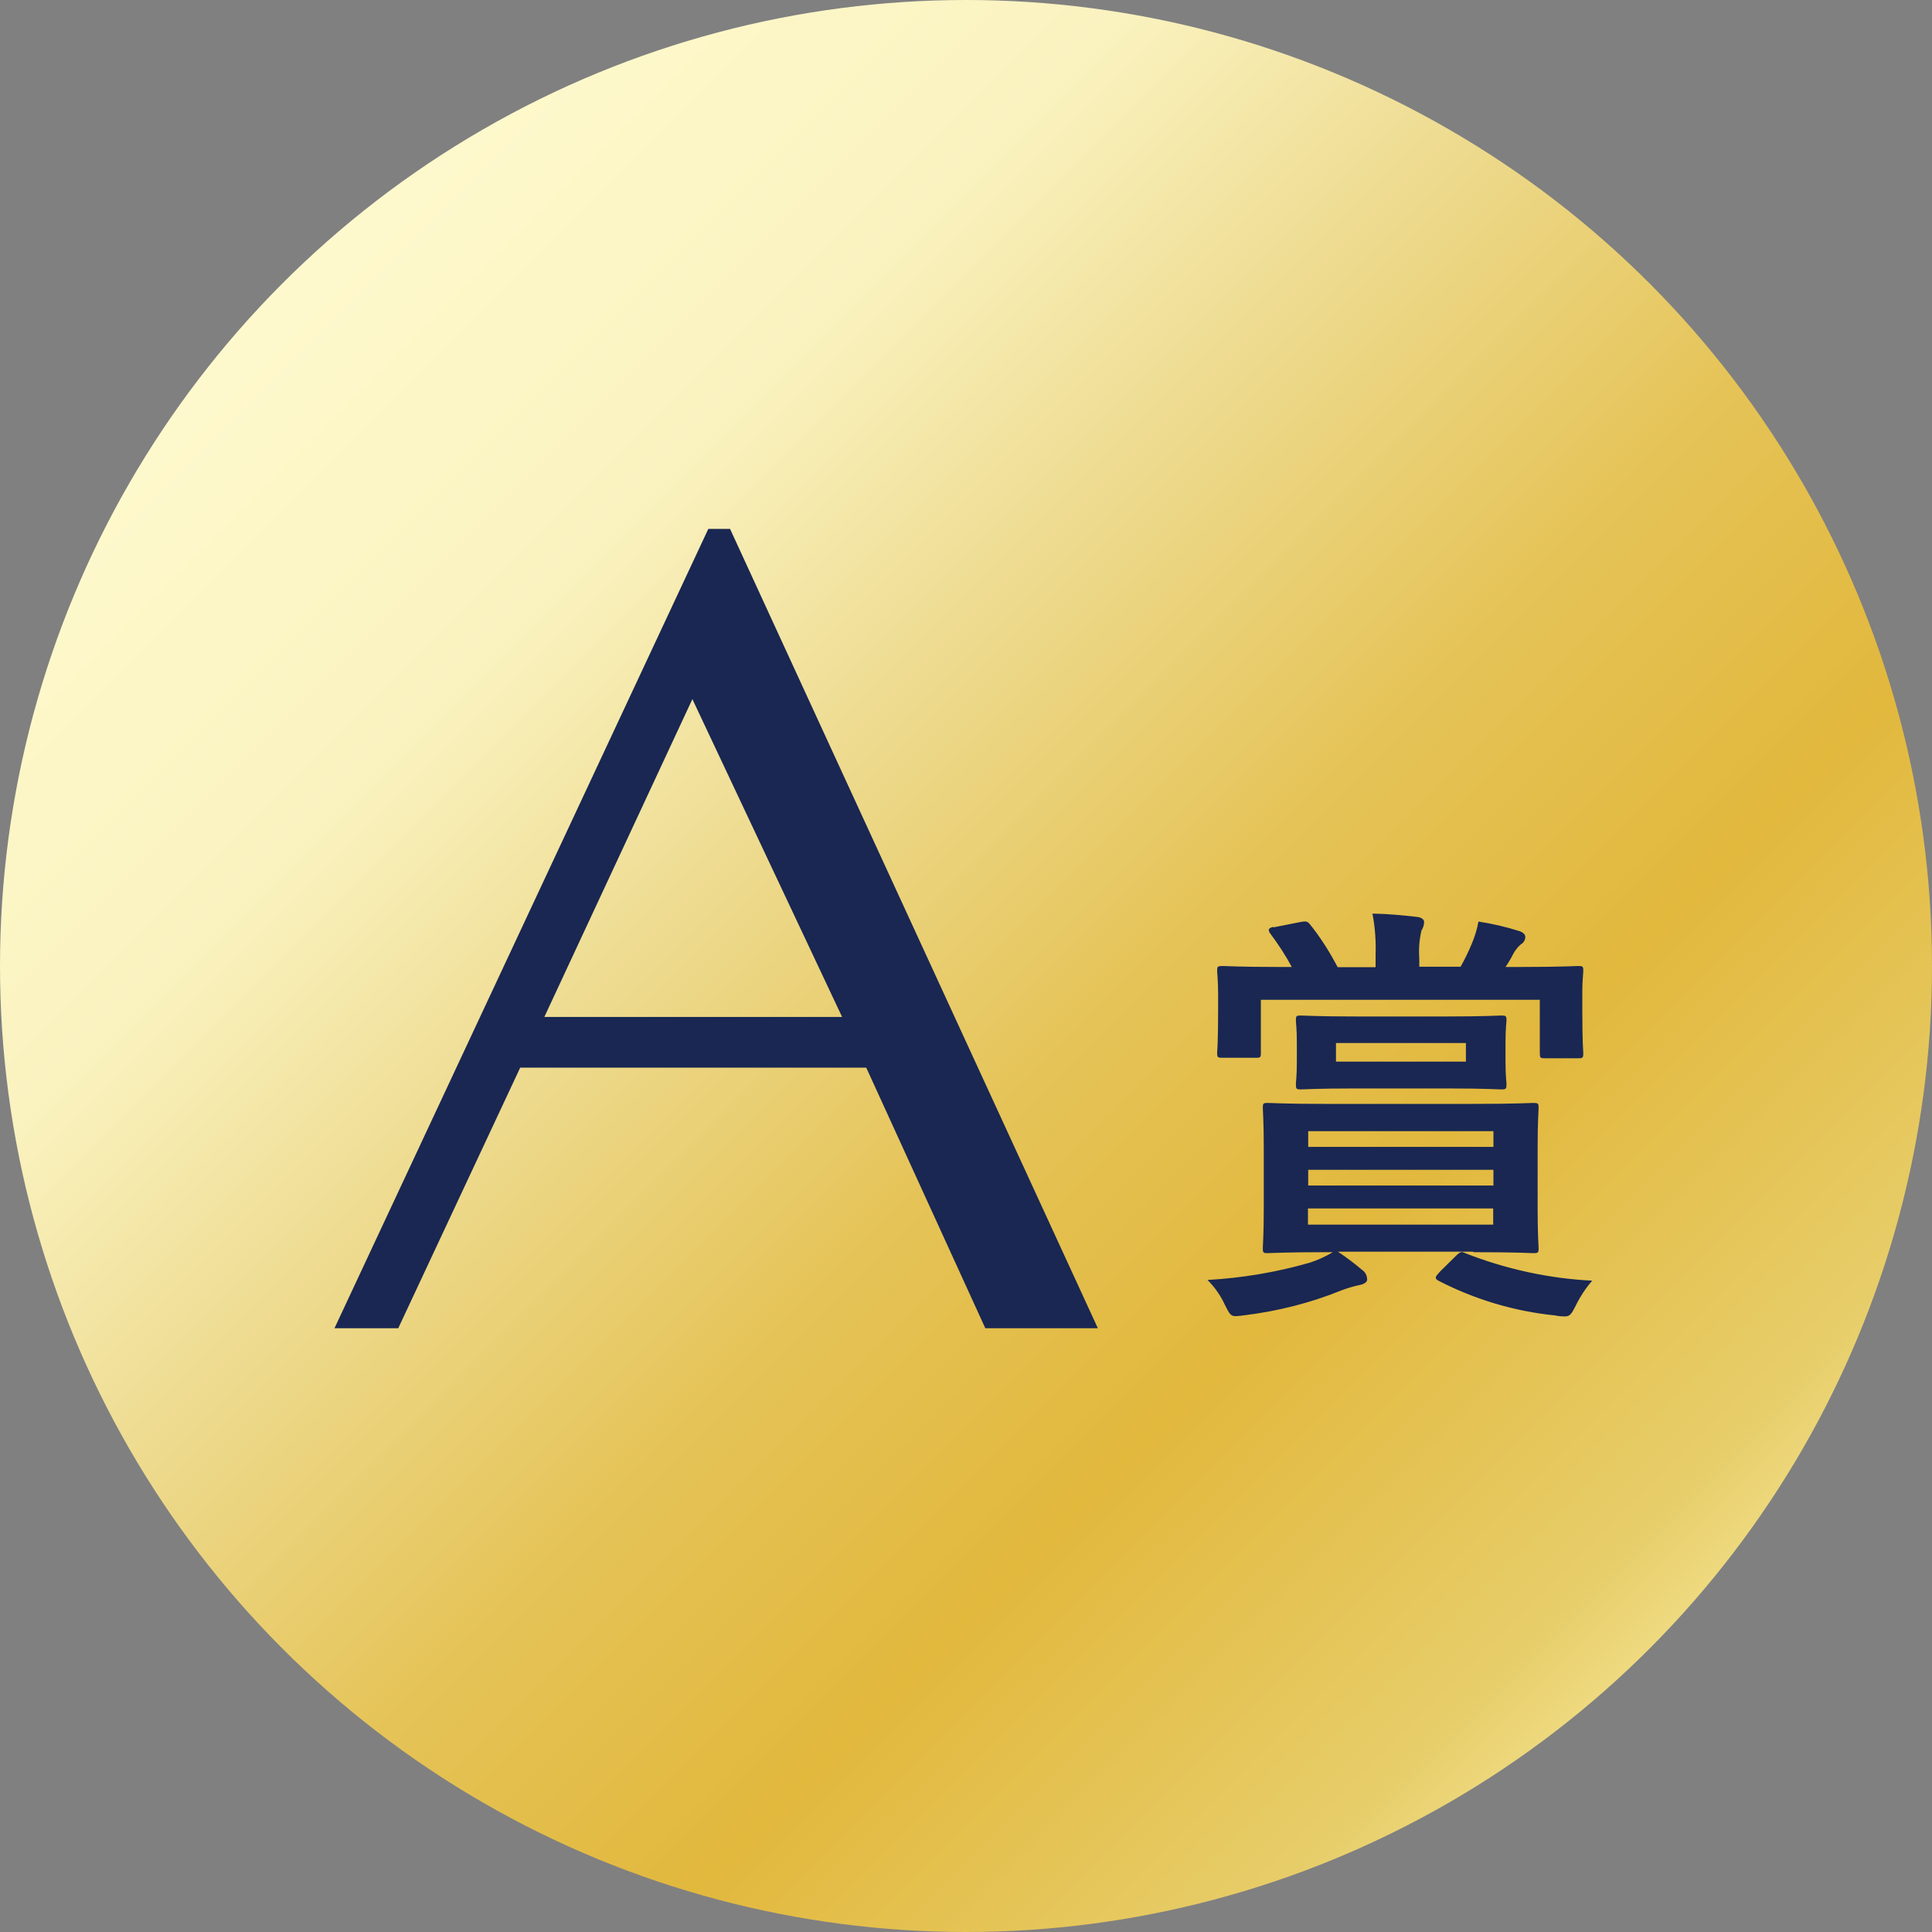
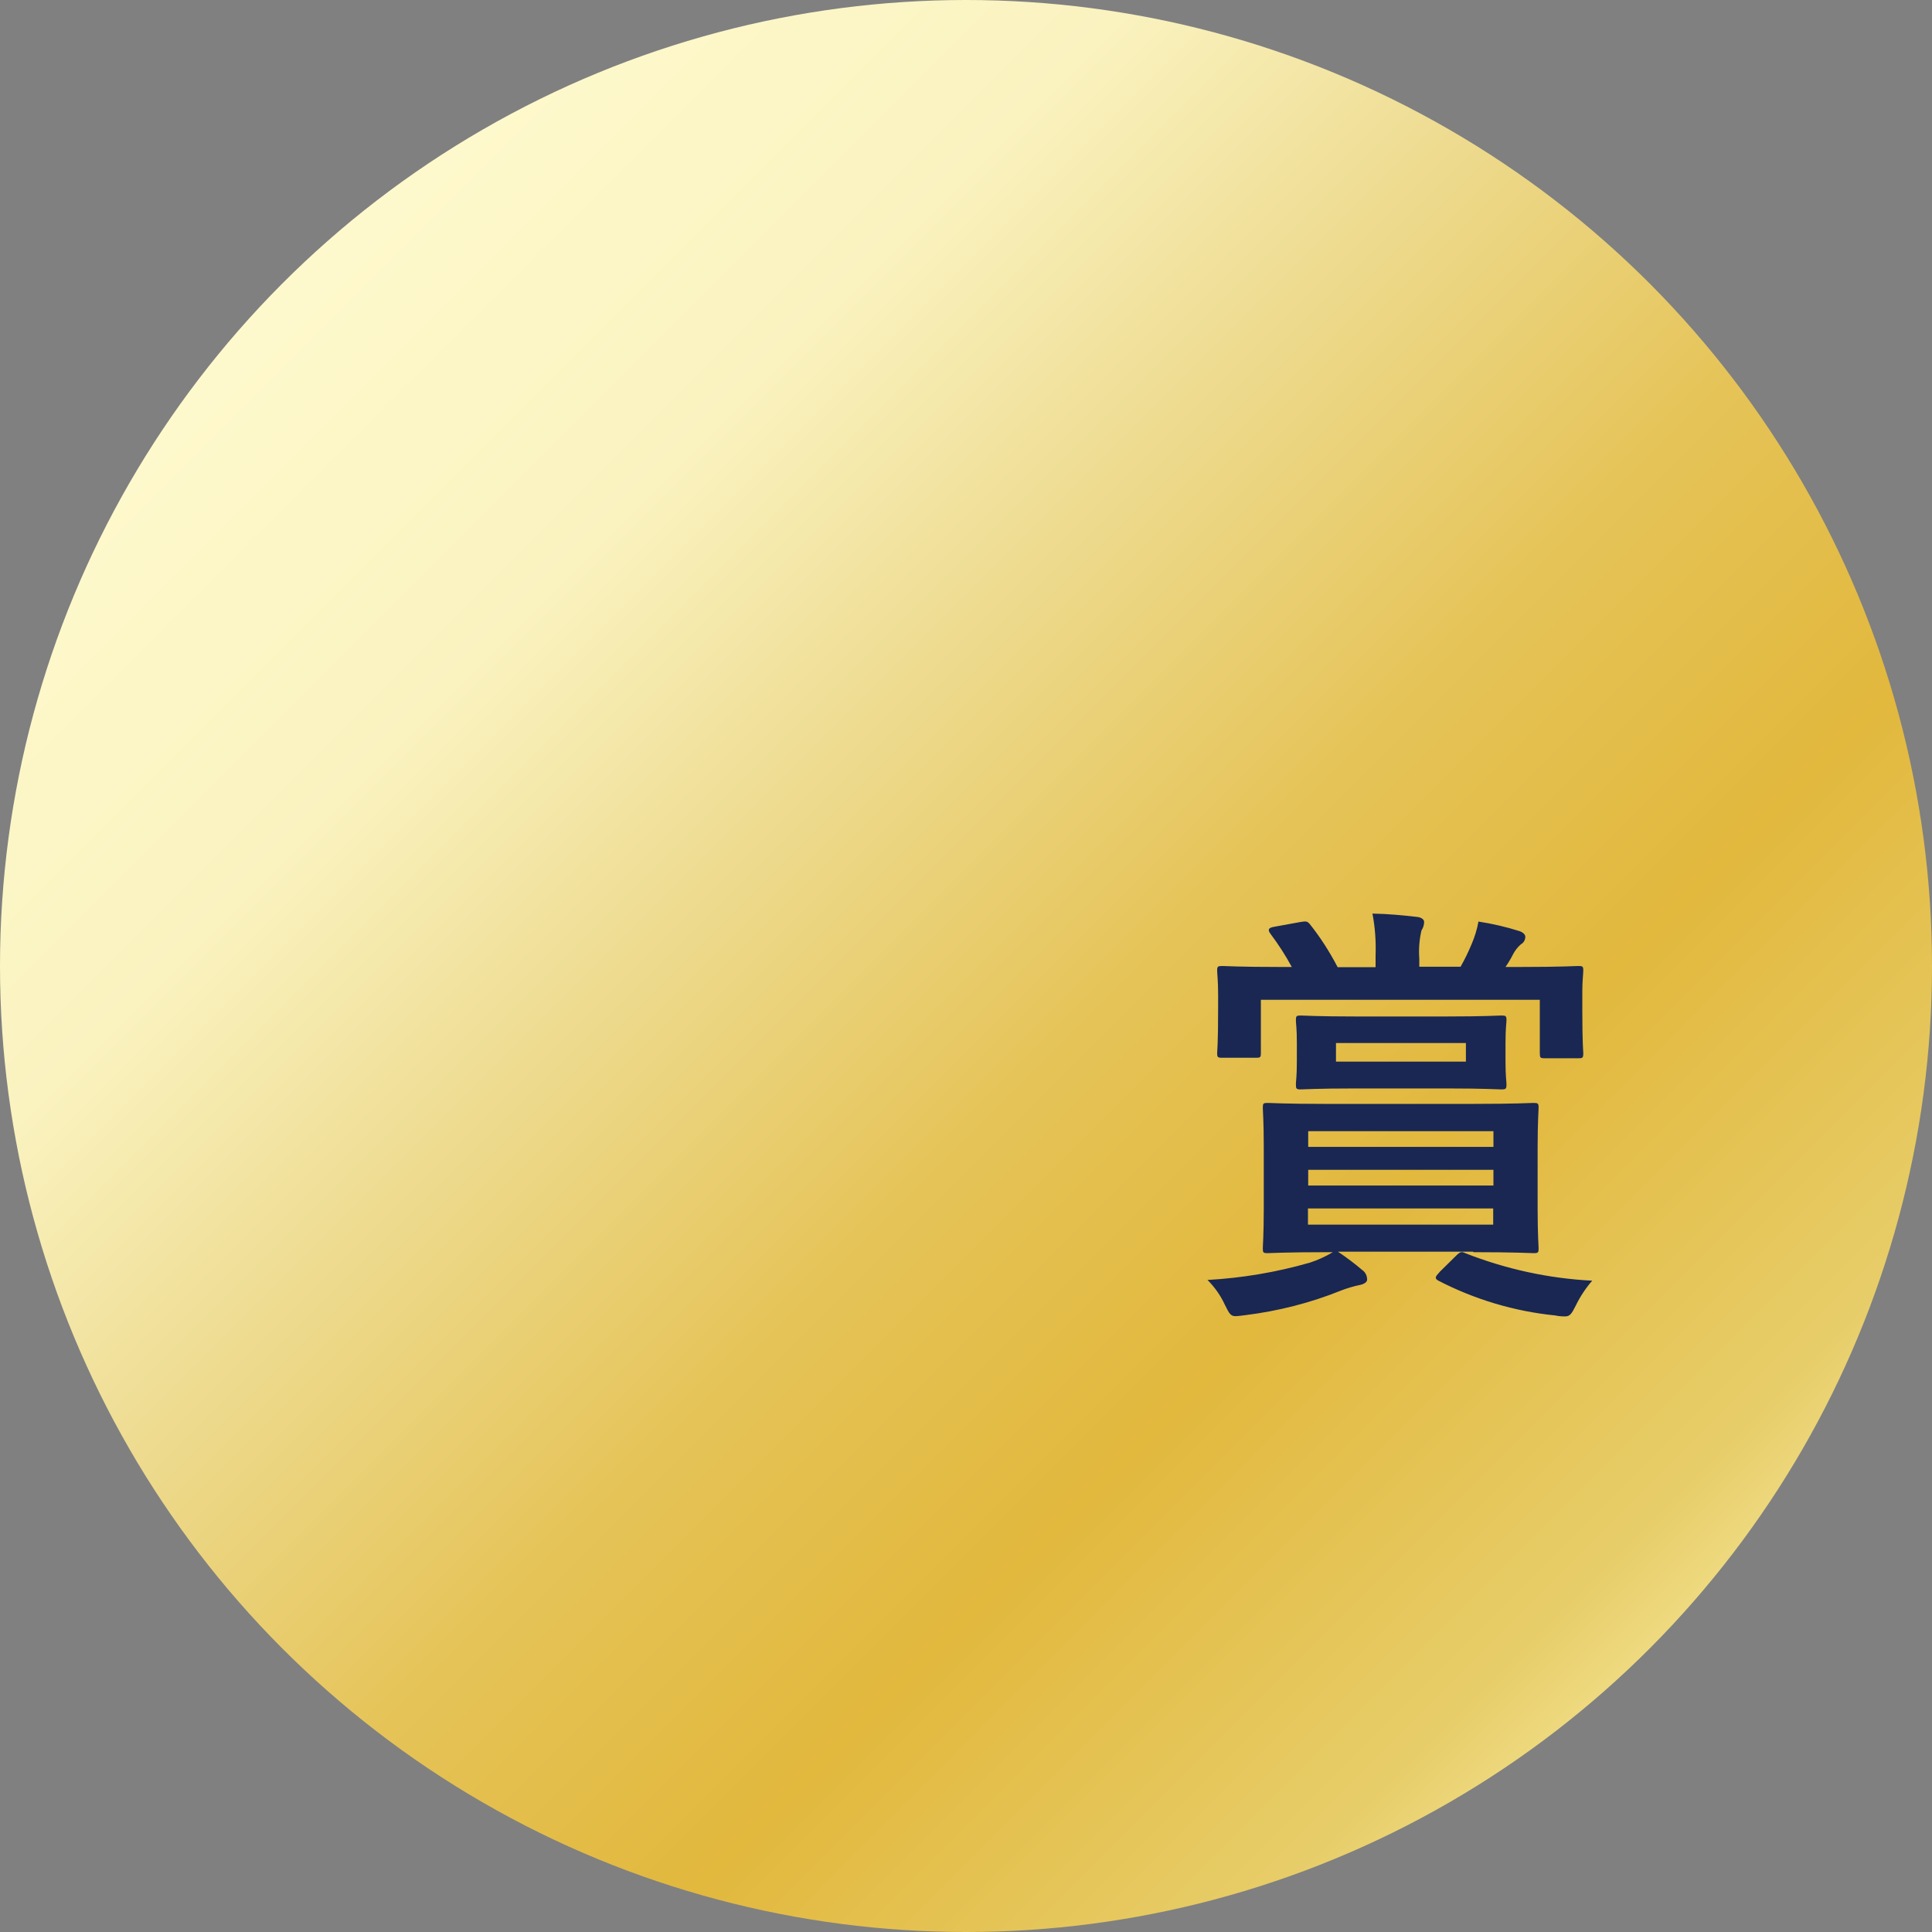
<svg xmlns="http://www.w3.org/2000/svg" viewBox="0 0 80 80">
  <rect x="0" y="0" width="80" height="80" fill="#808080" stroke="none" />
  <linearGradient id="a" gradientTransform="matrix(80 0 0 -80 50718 27177)" gradientUnits="userSpaceOnUse" x1="-633.98" x2="-632.98" y1="339.71" y2="338.71">
    <stop offset="0" stop-color="#face00" />
    <stop offset=".12" stop-color="#fffbd0" />
    <stop offset=".3" stop-color="#faf2bf" />
    <stop offset=".41" stop-color="#eedc92" />
    <stop offset=".55" stop-color="#e5c357" />
    <stop offset=".67" stop-color="#e2b83d" />
    <stop offset=".82" stop-color="#e7cd69" />
    <stop offset=".87" stop-color="#f2e08b" />
    <stop offset="1" stop-color="#fffbd0" />
  </linearGradient>
  <circle cx="40" cy="40" fill="url(#a)" r="40" />
  <g fill="#192752">
-     <path d="m61.01 51.85c1.75 0 2.38.04 2.48.04.2 0 .22-.02.22-.2 0-.11-.04-.58-.04-1.64v-2.54c0-1.06.04-1.53.04-1.64 0-.18-.02-.2-.22-.2-.11 0-.74.04-2.48.04h-6.14c-1.64 0-2.27-.04-2.38-.04-.18 0-.2.02-.2.2 0 .11.04.58.04 1.64v2.54c0 1.06-.04 1.53-.04 1.64 0 .18.02.2.2.2.11 0 .74-.04 2.47-.04h.23c-.3.18-.61.32-.94.43-1.39.4-2.81.64-4.25.72.3.3.54.64.72 1.03.18.36.23.47.45.47.07 0 .22-.02.38-.04 1.37-.17 2.72-.51 4-1.03.24-.09.5-.17.75-.22.2-.04.31-.13.31-.22 0-.16-.07-.31-.2-.4-.32-.27-.66-.53-1.01-.76h5.6zm.82-1.14h-7.67v-.67h7.67zm-7.66-3.87h7.67v.65h-7.67zm0 2.25v-.65h7.67v.65zm-1.43-10.71c-.23.04-.25.13-.13.29.33.44.62.89.88 1.37h-.49c-1.66 0-2.27-.04-2.38-.04-.2 0-.22.02-.22.2 0 .13.04.41.04.99v.56c0 1.49-.04 1.75-.04 1.85 0 .18.02.2.22.2h1.39c.18 0 .2-.02.2-.2v-2.2h11.55v2.2c0 .2.02.22.2.22h1.4c.18 0 .2-.02.2-.22 0-.09-.04-.34-.04-1.85v-.7c0-.43.04-.74.04-.85 0-.18-.02-.2-.2-.2-.13 0-.72.04-2.39.04h-.63c.11-.16.22-.34.32-.54.08-.15.19-.29.32-.4.11-.06.18-.18.18-.31 0-.09-.09-.18-.23-.23-.56-.18-1.13-.31-1.71-.4-.06.33-.16.65-.29.95-.13.31-.28.62-.45.92h-1.71v-.33c-.03-.39 0-.79.09-1.17.07-.11.11-.23.11-.36 0-.09-.11-.18-.27-.2-.63-.07-1.21-.13-1.87-.14.11.57.15 1.15.13 1.73v.49h-1.57c-.33-.63-.71-1.23-1.15-1.78-.11-.13-.16-.13-.4-.09l-1.11.22zm3.39 3.71c-1.58 0-2.14-.04-2.27-.04-.18 0-.2.02-.2.2 0 .13.04.31.04.94v.76c0 .63-.04.83-.04.94 0 .2.02.22.2.22.13 0 .68-.04 2.27-.04h3.76c1.6 0 2.16.04 2.27.04.2 0 .22-.02.22-.22 0-.11-.04-.31-.04-.94v-.76c0-.63.04-.83.04-.94 0-.18-.02-.2-.22-.2-.11 0-.67.04-2.27.04zm-.81 1.1h5.38v.77h-5.38zm4.28 9.5c-.18.18-.2.25-.04.34 1.51.78 3.15 1.27 4.84 1.44.13.03.27.04.4.04.2 0 .27-.09.45-.45.18-.37.41-.72.68-1.03-1.8-.09-3.58-.48-5.26-1.14-.14-.07-.2-.07-.38.11l-.7.69z" />
-     <path d="m30.23 21.9 15.23 33.1h-4.66l-4.93-10.79h-14.33l-5.05 10.79h-2.64l15.48-33.1zm-7.69 20.21h12.33l-6.2-13.16z" />
+     <path d="m61.01 51.85c1.75 0 2.38.04 2.48.04.2 0 .22-.02.22-.2 0-.11-.04-.58-.04-1.64v-2.54c0-1.06.04-1.53.04-1.64 0-.18-.02-.2-.22-.2-.11 0-.74.04-2.48.04h-6.14c-1.64 0-2.27-.04-2.38-.04-.18 0-.2.02-.2.2 0 .11.04.58.04 1.64v2.54c0 1.06-.04 1.53-.04 1.64 0 .18.02.2.2.2.11 0 .74-.04 2.47-.04h.23c-.3.18-.61.32-.94.43-1.39.4-2.81.64-4.25.72.3.3.54.64.72 1.03.18.36.23.47.45.47.07 0 .22-.02.38-.04 1.37-.17 2.72-.51 4-1.03.24-.09.5-.17.75-.22.2-.04.31-.13.31-.22 0-.16-.07-.31-.2-.4-.32-.27-.66-.53-1.01-.76h5.6zm.82-1.14h-7.67v-.67h7.67zm-7.66-3.87h7.67v.65h-7.67zm0 2.25v-.65h7.67v.65zm-1.43-10.71c-.23.04-.25.13-.13.29.33.44.62.89.88 1.37h-.49c-1.66 0-2.27-.04-2.38-.04-.2 0-.22.02-.22.2 0 .13.04.41.04.99v.56c0 1.49-.04 1.75-.04 1.85 0 .18.02.2.22.2h1.39c.18 0 .2-.02.2-.2v-2.2h11.55v2.2c0 .2.02.22.2.22h1.4c.18 0 .2-.02.2-.22 0-.09-.04-.34-.04-1.85v-.7c0-.43.04-.74.04-.85 0-.18-.02-.2-.2-.2-.13 0-.72.04-2.39.04h-.63c.11-.16.22-.34.32-.54.08-.15.19-.29.32-.4.11-.06.18-.18.18-.31 0-.09-.09-.18-.23-.23-.56-.18-1.13-.31-1.71-.4-.06.33-.16.65-.29.95-.13.31-.28.62-.45.92h-1.71v-.33c-.03-.39 0-.79.09-1.17.07-.11.11-.23.11-.36 0-.09-.11-.18-.27-.2-.63-.07-1.21-.13-1.87-.14.11.57.15 1.15.13 1.73v.49h-1.57c-.33-.63-.71-1.23-1.15-1.78-.11-.13-.16-.13-.4-.09zm3.39 3.71c-1.58 0-2.14-.04-2.27-.04-.18 0-.2.02-.2.2 0 .13.04.31.04.94v.76c0 .63-.04.83-.04.94 0 .2.02.22.2.22.13 0 .68-.04 2.27-.04h3.76c1.6 0 2.16.04 2.27.04.2 0 .22-.02.22-.22 0-.11-.04-.31-.04-.94v-.76c0-.63.04-.83.04-.94 0-.18-.02-.2-.22-.2-.11 0-.67.04-2.27.04zm-.81 1.1h5.38v.77h-5.38zm4.28 9.5c-.18.18-.2.25-.04.34 1.51.78 3.15 1.27 4.84 1.44.13.03.27.04.4.04.2 0 .27-.09.45-.45.18-.37.41-.72.68-1.03-1.8-.09-3.58-.48-5.26-1.14-.14-.07-.2-.07-.38.11l-.7.69z" />
  </g>
</svg>